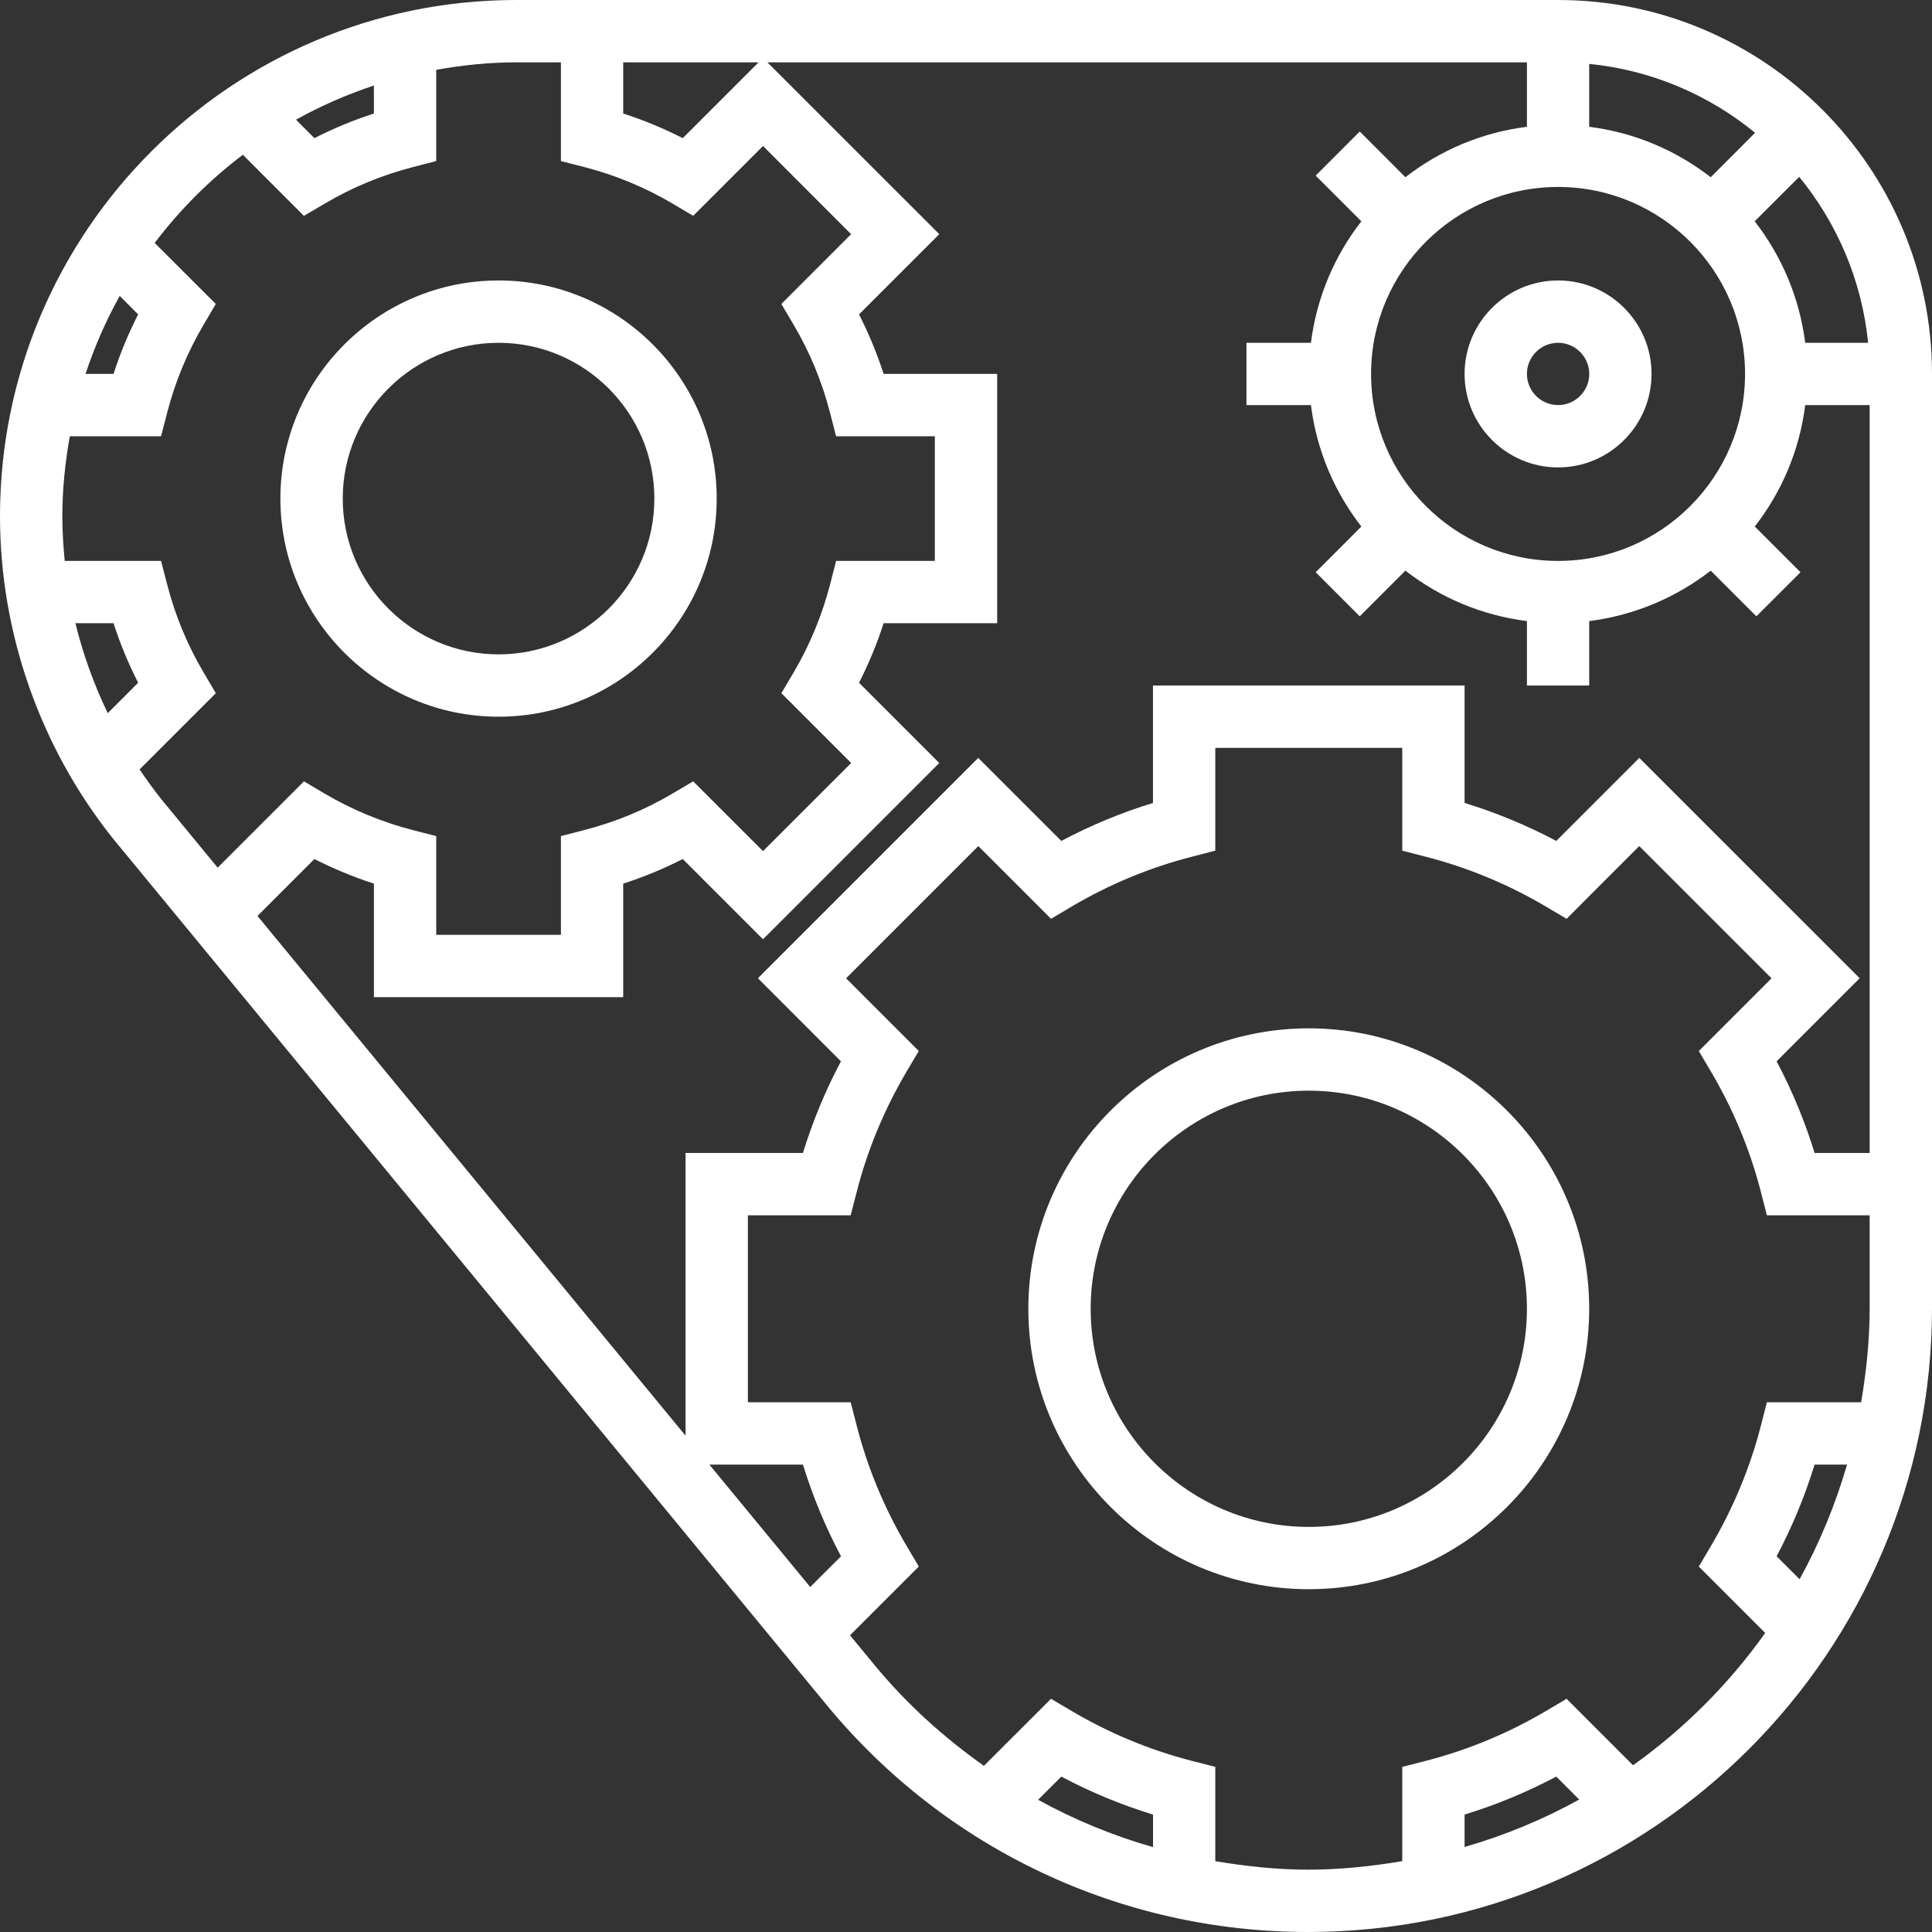
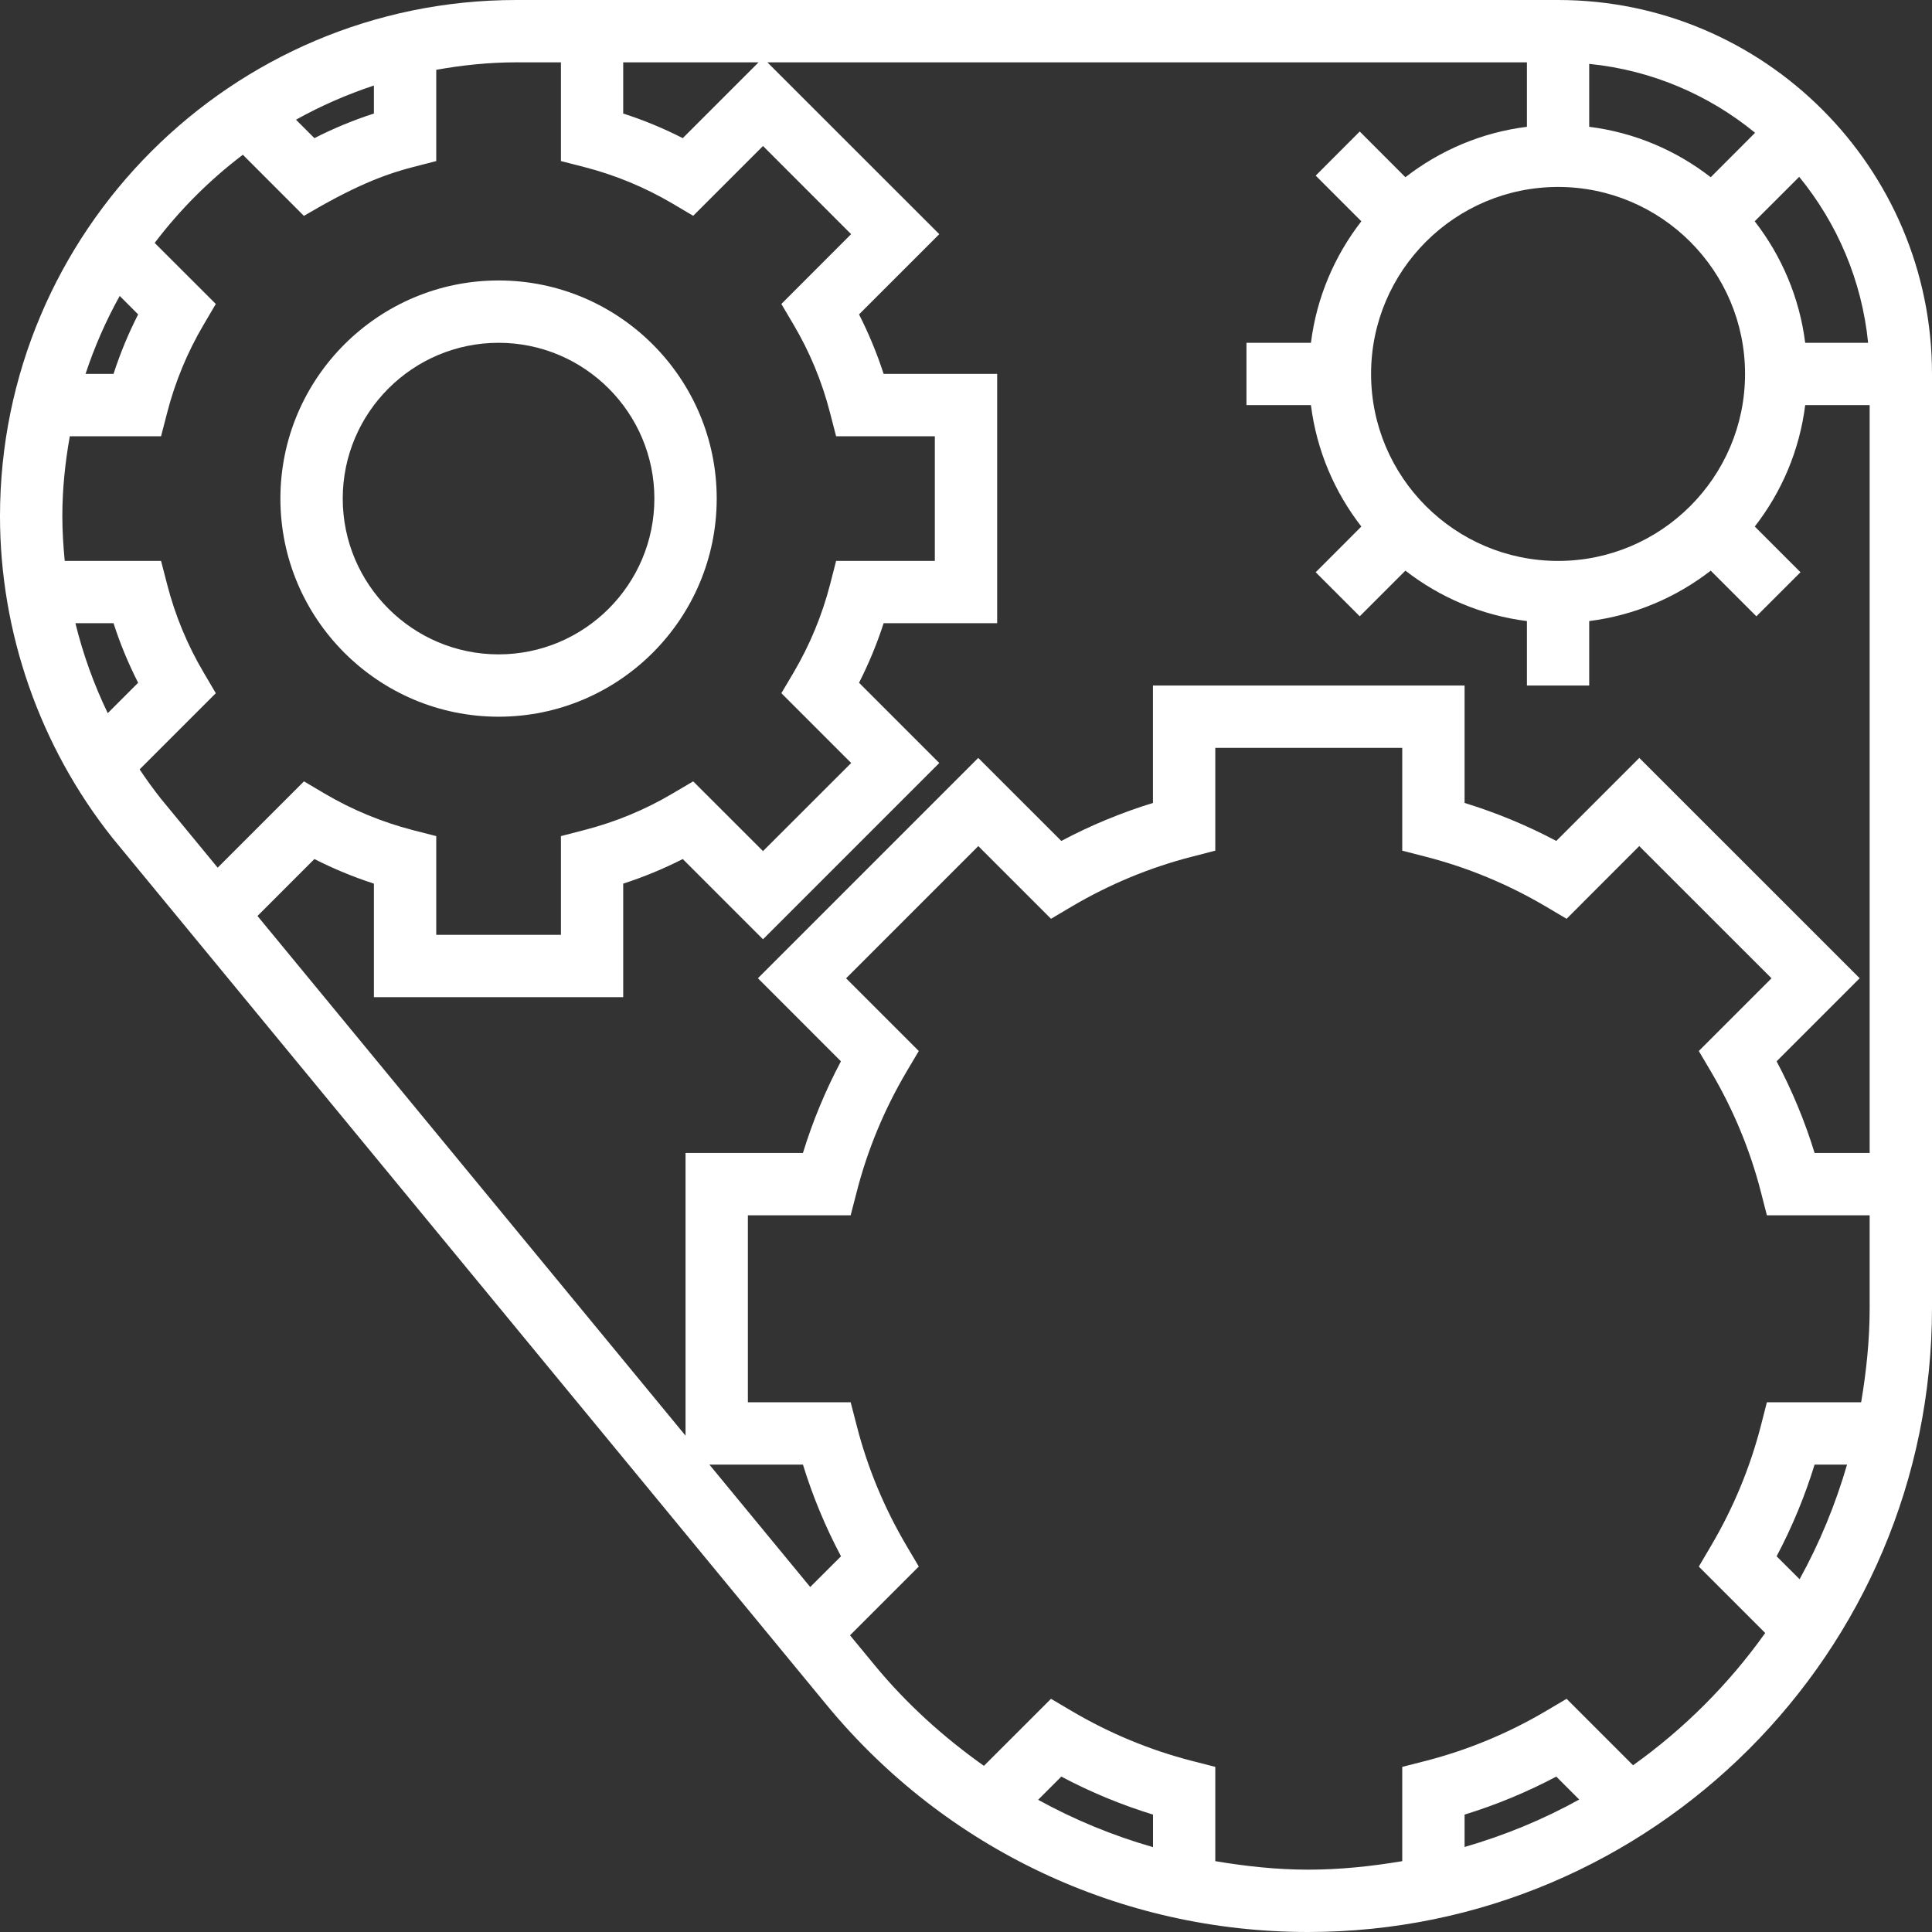
<svg xmlns="http://www.w3.org/2000/svg" width="30" height="30" viewBox="0 0 30 30" fill="none">
  <rect x="0" y="0" width="30" height="30" fill="#333333" stroke="none" />
  <path d="M7.742 11.129C9.609 11.129 11.129 9.61 11.129 7.742C11.129 5.874 9.609 4.355 7.742 4.355C5.874 4.355 4.354 5.874 4.354 7.742C4.354 9.61 5.874 11.129 7.742 11.129ZM7.742 5.323C9.076 5.323 10.161 6.408 10.161 7.742C10.161 9.076 9.076 10.161 7.742 10.161C6.408 10.161 5.322 9.076 5.322 7.742C5.322 6.408 6.408 5.323 7.742 5.323Z" fill="white" />
-   <path d="M20.323 15.968C17.922 15.968 15.968 17.922 15.968 20.323C15.968 22.724 17.922 24.677 20.323 24.677C22.724 24.677 24.677 22.724 24.677 20.323C24.677 17.922 22.724 15.968 20.323 15.968ZM20.323 23.71C18.455 23.71 16.936 22.19 16.936 20.323C16.936 18.455 18.455 16.936 20.323 16.936C22.19 16.936 23.71 18.455 23.71 20.323C23.71 22.19 22.19 23.71 20.323 23.71Z" fill="white" />
-   <path d="M24.194 7.258C24.994 7.258 25.645 6.607 25.645 5.806C25.645 5.006 24.994 4.355 24.194 4.355C23.393 4.355 22.742 5.006 22.742 5.806C22.742 6.607 23.393 7.258 24.194 7.258ZM24.194 5.323C24.46 5.323 24.678 5.54 24.678 5.806C24.678 6.073 24.46 6.29 24.194 6.29C23.927 6.29 23.71 6.073 23.71 5.806C23.71 5.54 23.927 5.323 24.194 5.323Z" fill="white" />
-   <path d="M24.194 0H8.016C3.596 0 0 3.596 0 8.016C0 9.82 0.618 11.592 1.746 13.011L12.833 26.471C14.68 28.714 17.406 30 20.311 30C25.654 30 30 25.654 30 20.311V5.806C30 2.605 27.395 0 24.194 0ZM29.008 5.323H28.031C27.942 4.617 27.663 3.972 27.247 3.436L27.938 2.746C28.525 3.464 28.911 4.351 29.008 5.323ZM24.677 0.992C25.649 1.089 26.537 1.475 27.253 2.062L26.564 2.752C26.028 2.336 25.383 2.057 24.677 1.969V0.992V0.992ZM27.097 5.806C27.097 7.408 25.795 8.71 24.194 8.71C22.592 8.71 21.29 7.408 21.29 5.806C21.29 4.205 22.592 2.903 24.194 2.903C25.795 2.903 27.097 4.205 27.097 5.806ZM9.677 0.968H11.779L10.602 2.145C10.305 1.994 9.996 1.865 9.677 1.763V0.968ZM5.806 1.328V1.763C5.488 1.865 5.179 1.994 4.882 2.145L4.596 1.859C4.979 1.645 5.384 1.468 5.806 1.328ZM1.859 4.595L2.145 4.882C1.994 5.179 1.865 5.488 1.763 5.806H1.328C1.468 5.384 1.645 4.979 1.859 4.595ZM1.673 11.074C1.458 10.627 1.289 10.159 1.171 9.677H1.763C1.865 9.996 1.994 10.305 2.145 10.602L1.673 11.074ZM2.499 12.403C2.382 12.255 2.272 12.103 2.168 11.947L3.351 10.764L3.161 10.441C2.909 10.015 2.719 9.555 2.595 9.073L2.501 8.71H1.005C0.983 8.479 0.968 8.249 0.968 8.016C0.968 7.592 1.012 7.178 1.084 6.774H2.501L2.595 6.411C2.719 5.929 2.91 5.469 3.161 5.043L3.351 4.72L2.402 3.772C2.794 3.255 3.254 2.795 3.771 2.403L4.719 3.352L5.042 3.162C5.468 2.91 5.928 2.72 6.41 2.595L6.774 2.501V1.084C7.178 1.012 7.592 0.968 8.016 0.968H8.71V2.501L9.073 2.594C9.555 2.718 10.015 2.909 10.441 3.16L10.764 3.351L11.848 2.267L13.216 3.636L12.133 4.72L12.323 5.042C12.575 5.468 12.765 5.928 12.889 6.411L12.983 6.774H14.516V8.71H12.983L12.89 9.073C12.765 9.555 12.575 10.015 12.324 10.441L12.133 10.764L13.217 11.848L11.848 13.216L10.764 12.133L10.441 12.323C10.016 12.575 9.555 12.765 9.073 12.889L8.71 12.983V14.516H6.774V12.983L6.411 12.89C5.929 12.765 5.469 12.575 5.043 12.324L4.72 12.133L3.38 13.473L2.499 12.403ZM12.581 24.643L11.015 22.742H12.468C12.619 23.233 12.817 23.71 13.059 24.166L12.581 24.643ZM17.904 28.682H17.903C17.282 28.504 16.684 28.258 16.12 27.947L16.48 27.587C16.936 27.829 17.413 28.026 17.904 28.177V28.682ZM22.742 28.68V28.177C23.233 28.026 23.71 27.828 24.166 27.587L24.522 27.943C23.963 28.253 23.367 28.499 22.742 28.68ZM27.944 24.522L27.587 24.166C27.829 23.71 28.026 23.233 28.177 22.742H28.681C28.499 23.367 28.253 23.963 27.944 24.522ZM29.032 20.311C29.032 20.811 28.98 21.298 28.9 21.774H27.436L27.343 22.138C27.175 22.79 26.914 23.418 26.569 24.003L26.379 24.326L27.41 25.357C26.845 26.151 26.151 26.845 25.358 27.411L24.326 26.379L24.003 26.57C23.418 26.915 22.791 27.175 22.138 27.343L21.774 27.436V28.9C21.298 28.98 20.811 29.032 20.311 29.032C19.823 29.032 19.344 28.979 18.871 28.9V27.436L18.508 27.343C17.855 27.175 17.227 26.914 16.642 26.569L16.32 26.379L15.278 27.42C14.655 26.978 14.078 26.46 13.58 25.855L13.199 25.393L14.267 24.325L14.076 24.002C13.731 23.417 13.47 22.79 13.303 22.137L13.209 21.774H11.613V18.871H13.209L13.303 18.508C13.47 17.855 13.731 17.227 14.076 16.642L14.267 16.32L13.138 15.191L15.191 13.138L16.32 14.267L16.642 14.076C17.227 13.731 17.855 13.47 18.508 13.303L18.871 13.209V11.613H21.774V13.209L22.138 13.303C22.79 13.47 23.418 13.731 24.003 14.076L24.326 14.267L25.454 13.138L27.508 15.191L26.379 16.32L26.569 16.642C26.914 17.227 27.175 17.855 27.343 18.508L27.436 18.871H29.032V20.311ZM29.032 17.903H28.177C28.026 17.412 27.829 16.936 27.587 16.48L28.877 15.19L25.455 11.769L24.166 13.058C23.71 12.816 23.233 12.619 22.742 12.468V10.645H17.903V12.468C17.412 12.619 16.936 12.816 16.48 13.058L15.19 11.769L11.769 15.19L13.058 16.48C12.816 16.936 12.619 17.412 12.468 17.903H10.645V22.293L3.998 14.223L4.882 13.339C5.179 13.49 5.488 13.618 5.806 13.721V15.484H9.677V13.721C9.996 13.618 10.305 13.49 10.602 13.339L11.848 14.585L14.585 11.848L13.339 10.602C13.49 10.305 13.618 9.996 13.721 9.677H15.484V5.806H13.721C13.618 5.488 13.49 5.179 13.339 4.882L14.585 3.636L11.916 0.968H23.71V1.969C23.004 2.057 22.359 2.336 21.823 2.752L21.114 2.042L20.43 2.727L21.139 3.436C20.723 3.972 20.445 4.617 20.356 5.323H19.355V6.29H20.356C20.445 6.996 20.723 7.641 21.139 8.176L20.43 8.886L21.114 9.57L21.823 8.861C22.359 9.277 23.004 9.555 23.71 9.644V10.645H24.677V9.644C25.383 9.555 26.028 9.277 26.564 8.861L27.273 9.57L27.958 8.886L27.248 8.176C27.664 7.641 27.943 6.996 28.031 6.29H29.032V17.903Z" fill="white" />
+   <path d="M24.194 0H8.016C3.596 0 0 3.596 0 8.016C0 9.82 0.618 11.592 1.746 13.011L12.833 26.471C14.68 28.714 17.406 30 20.311 30C25.654 30 30 25.654 30 20.311V5.806C30 2.605 27.395 0 24.194 0ZM29.008 5.323H28.031C27.942 4.617 27.663 3.972 27.247 3.436L27.938 2.746C28.525 3.464 28.911 4.351 29.008 5.323ZM24.677 0.992C25.649 1.089 26.537 1.475 27.253 2.062L26.564 2.752C26.028 2.336 25.383 2.057 24.677 1.969V0.992V0.992ZM27.097 5.806C27.097 7.408 25.795 8.71 24.194 8.71C22.592 8.71 21.29 7.408 21.29 5.806C21.29 4.205 22.592 2.903 24.194 2.903C25.795 2.903 27.097 4.205 27.097 5.806ZM9.677 0.968H11.779L10.602 2.145C10.305 1.994 9.996 1.865 9.677 1.763V0.968ZM5.806 1.328V1.763C5.488 1.865 5.179 1.994 4.882 2.145L4.596 1.859C4.979 1.645 5.384 1.468 5.806 1.328ZM1.859 4.595L2.145 4.882C1.994 5.179 1.865 5.488 1.763 5.806H1.328C1.468 5.384 1.645 4.979 1.859 4.595ZM1.673 11.074C1.458 10.627 1.289 10.159 1.171 9.677H1.763C1.865 9.996 1.994 10.305 2.145 10.602L1.673 11.074ZM2.499 12.403C2.382 12.255 2.272 12.103 2.168 11.947L3.351 10.764L3.161 10.441C2.909 10.015 2.719 9.555 2.595 9.073L2.501 8.71H1.005C0.983 8.479 0.968 8.249 0.968 8.016C0.968 7.592 1.012 7.178 1.084 6.774H2.501L2.595 6.411C2.719 5.929 2.91 5.469 3.161 5.043L3.351 4.72L2.402 3.772C2.794 3.255 3.254 2.795 3.771 2.403L4.719 3.352C5.468 2.91 5.928 2.72 6.41 2.595L6.774 2.501V1.084C7.178 1.012 7.592 0.968 8.016 0.968H8.71V2.501L9.073 2.594C9.555 2.718 10.015 2.909 10.441 3.16L10.764 3.351L11.848 2.267L13.216 3.636L12.133 4.72L12.323 5.042C12.575 5.468 12.765 5.928 12.889 6.411L12.983 6.774H14.516V8.71H12.983L12.89 9.073C12.765 9.555 12.575 10.015 12.324 10.441L12.133 10.764L13.217 11.848L11.848 13.216L10.764 12.133L10.441 12.323C10.016 12.575 9.555 12.765 9.073 12.889L8.71 12.983V14.516H6.774V12.983L6.411 12.89C5.929 12.765 5.469 12.575 5.043 12.324L4.72 12.133L3.38 13.473L2.499 12.403ZM12.581 24.643L11.015 22.742H12.468C12.619 23.233 12.817 23.71 13.059 24.166L12.581 24.643ZM17.904 28.682H17.903C17.282 28.504 16.684 28.258 16.12 27.947L16.48 27.587C16.936 27.829 17.413 28.026 17.904 28.177V28.682ZM22.742 28.68V28.177C23.233 28.026 23.71 27.828 24.166 27.587L24.522 27.943C23.963 28.253 23.367 28.499 22.742 28.68ZM27.944 24.522L27.587 24.166C27.829 23.71 28.026 23.233 28.177 22.742H28.681C28.499 23.367 28.253 23.963 27.944 24.522ZM29.032 20.311C29.032 20.811 28.98 21.298 28.9 21.774H27.436L27.343 22.138C27.175 22.79 26.914 23.418 26.569 24.003L26.379 24.326L27.41 25.357C26.845 26.151 26.151 26.845 25.358 27.411L24.326 26.379L24.003 26.57C23.418 26.915 22.791 27.175 22.138 27.343L21.774 27.436V28.9C21.298 28.98 20.811 29.032 20.311 29.032C19.823 29.032 19.344 28.979 18.871 28.9V27.436L18.508 27.343C17.855 27.175 17.227 26.914 16.642 26.569L16.32 26.379L15.278 27.42C14.655 26.978 14.078 26.46 13.58 25.855L13.199 25.393L14.267 24.325L14.076 24.002C13.731 23.417 13.47 22.79 13.303 22.137L13.209 21.774H11.613V18.871H13.209L13.303 18.508C13.47 17.855 13.731 17.227 14.076 16.642L14.267 16.32L13.138 15.191L15.191 13.138L16.32 14.267L16.642 14.076C17.227 13.731 17.855 13.47 18.508 13.303L18.871 13.209V11.613H21.774V13.209L22.138 13.303C22.79 13.47 23.418 13.731 24.003 14.076L24.326 14.267L25.454 13.138L27.508 15.191L26.379 16.32L26.569 16.642C26.914 17.227 27.175 17.855 27.343 18.508L27.436 18.871H29.032V20.311ZM29.032 17.903H28.177C28.026 17.412 27.829 16.936 27.587 16.48L28.877 15.19L25.455 11.769L24.166 13.058C23.71 12.816 23.233 12.619 22.742 12.468V10.645H17.903V12.468C17.412 12.619 16.936 12.816 16.48 13.058L15.19 11.769L11.769 15.19L13.058 16.48C12.816 16.936 12.619 17.412 12.468 17.903H10.645V22.293L3.998 14.223L4.882 13.339C5.179 13.49 5.488 13.618 5.806 13.721V15.484H9.677V13.721C9.996 13.618 10.305 13.49 10.602 13.339L11.848 14.585L14.585 11.848L13.339 10.602C13.49 10.305 13.618 9.996 13.721 9.677H15.484V5.806H13.721C13.618 5.488 13.49 5.179 13.339 4.882L14.585 3.636L11.916 0.968H23.71V1.969C23.004 2.057 22.359 2.336 21.823 2.752L21.114 2.042L20.43 2.727L21.139 3.436C20.723 3.972 20.445 4.617 20.356 5.323H19.355V6.29H20.356C20.445 6.996 20.723 7.641 21.139 8.176L20.43 8.886L21.114 9.57L21.823 8.861C22.359 9.277 23.004 9.555 23.71 9.644V10.645H24.677V9.644C25.383 9.555 26.028 9.277 26.564 8.861L27.273 9.57L27.958 8.886L27.248 8.176C27.664 7.641 27.943 6.996 28.031 6.29H29.032V17.903Z" fill="white" />
</svg>